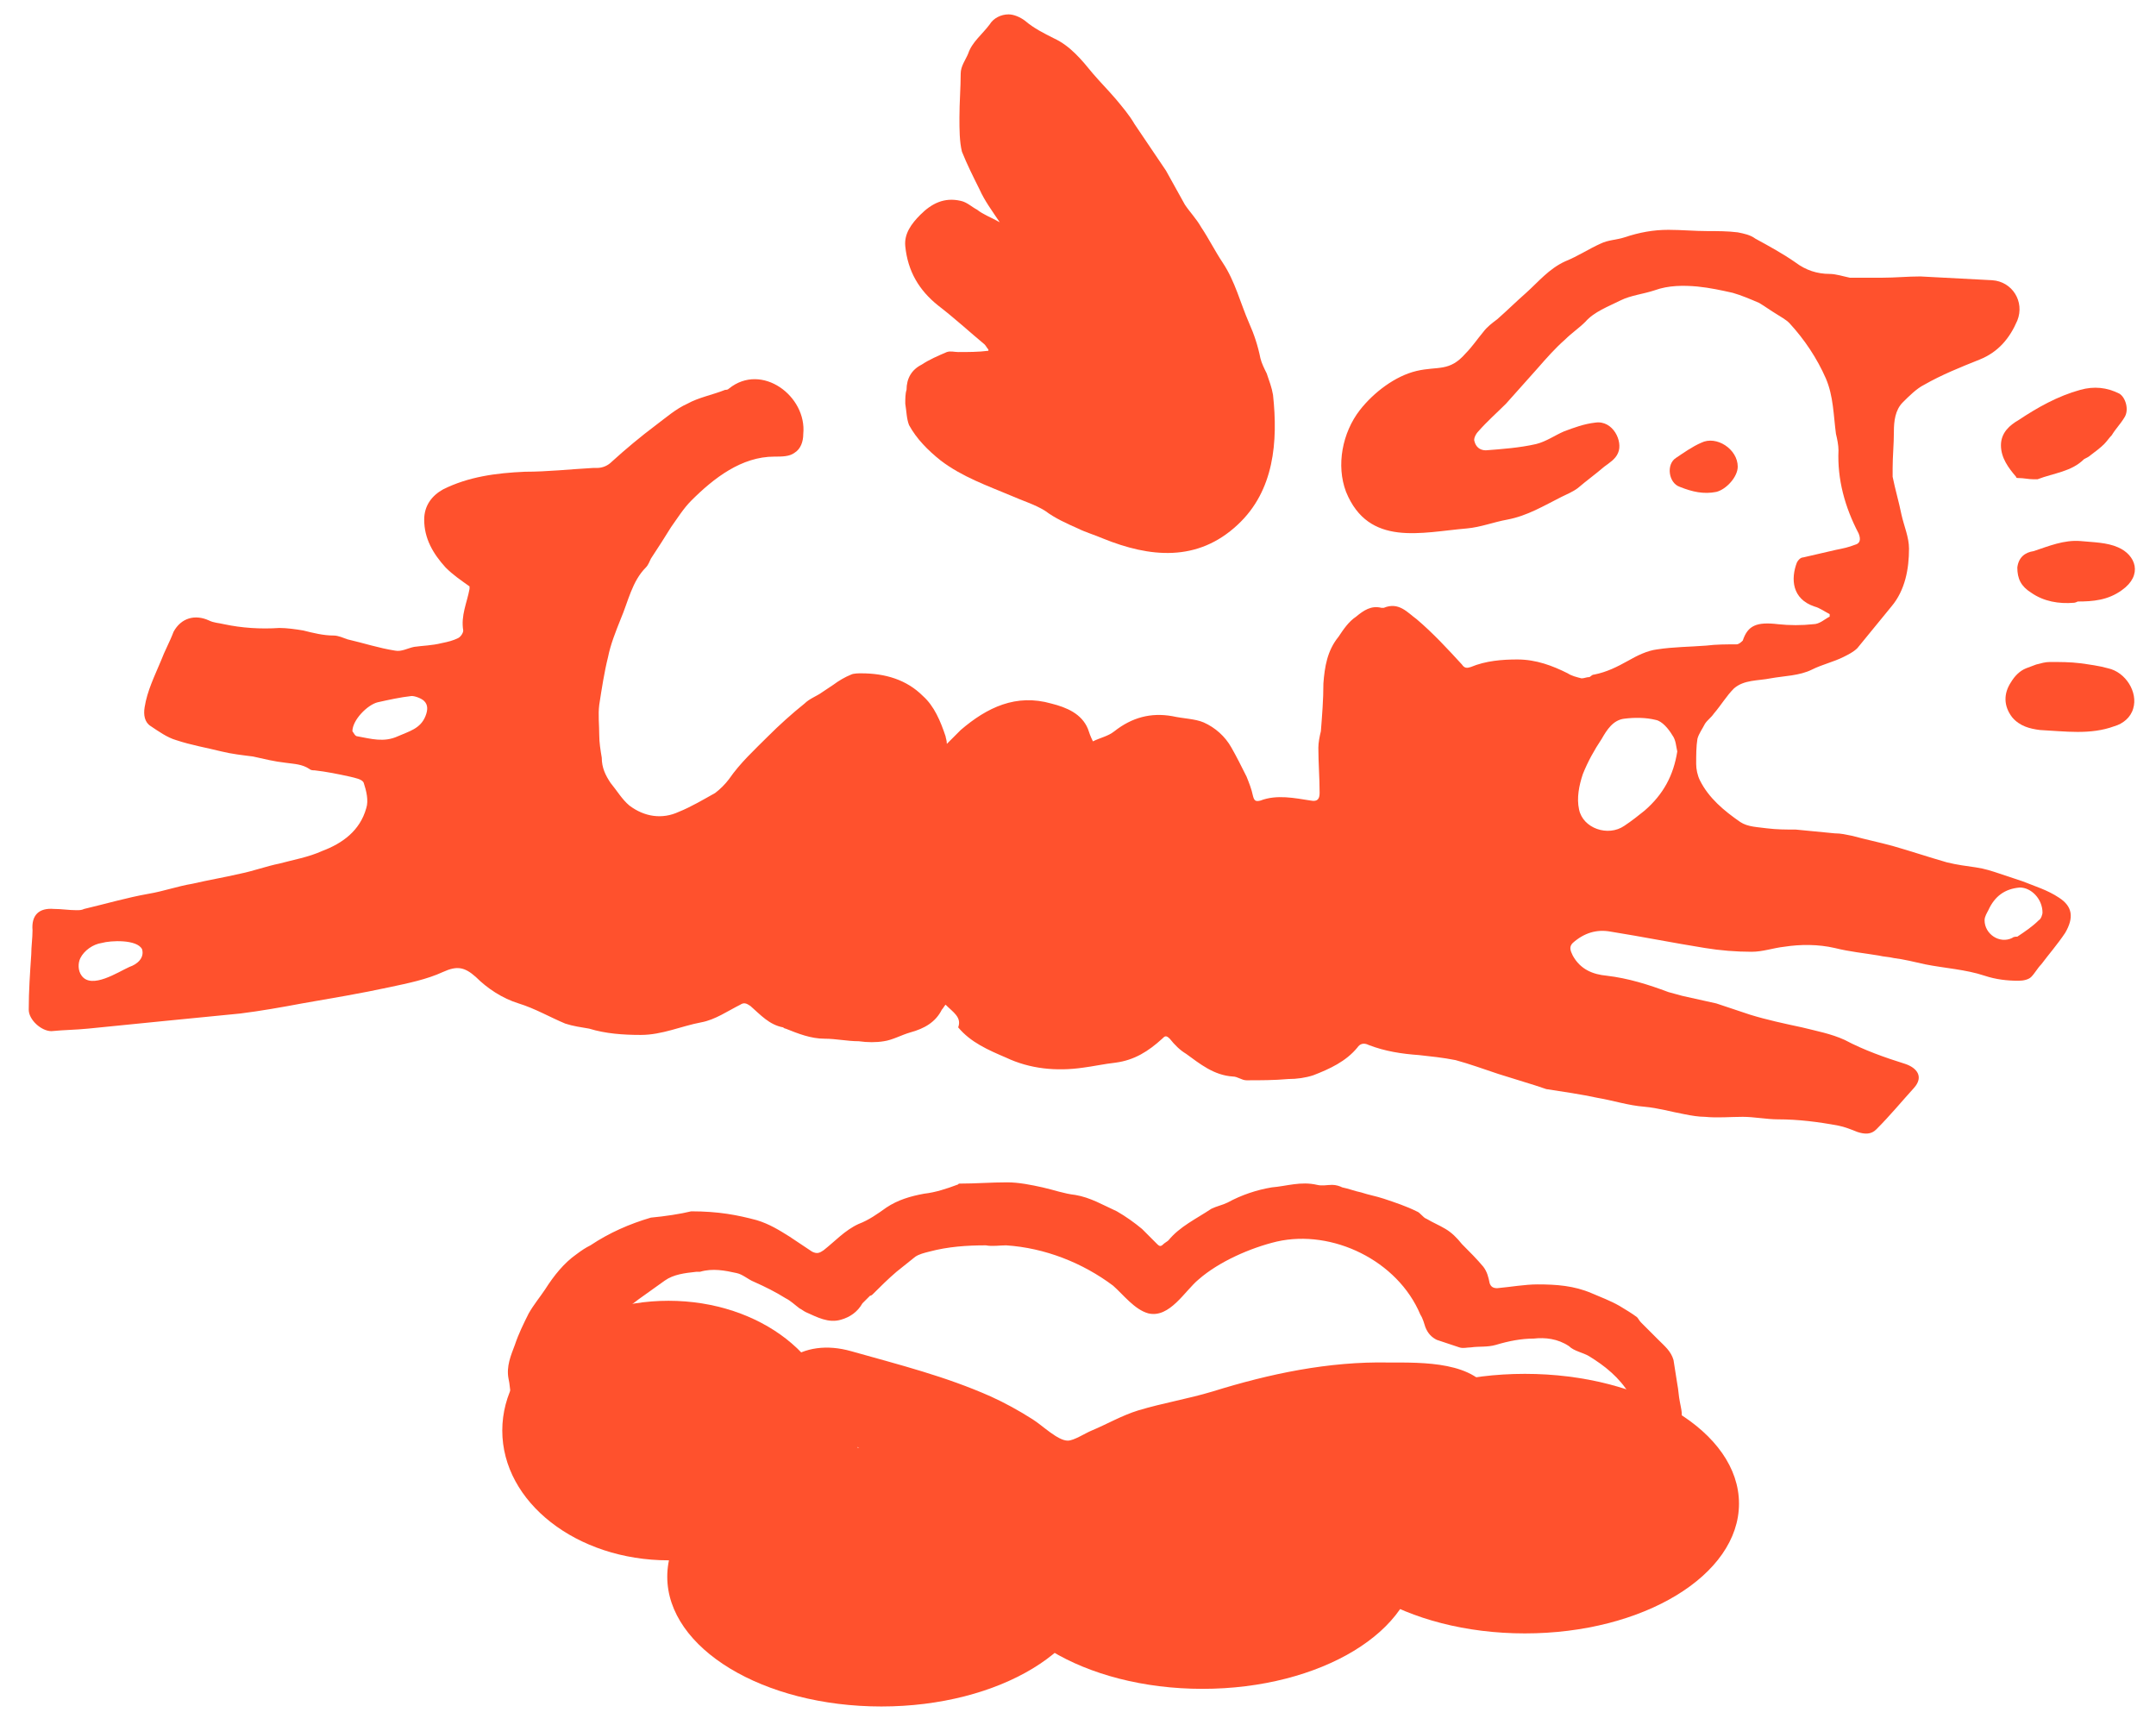
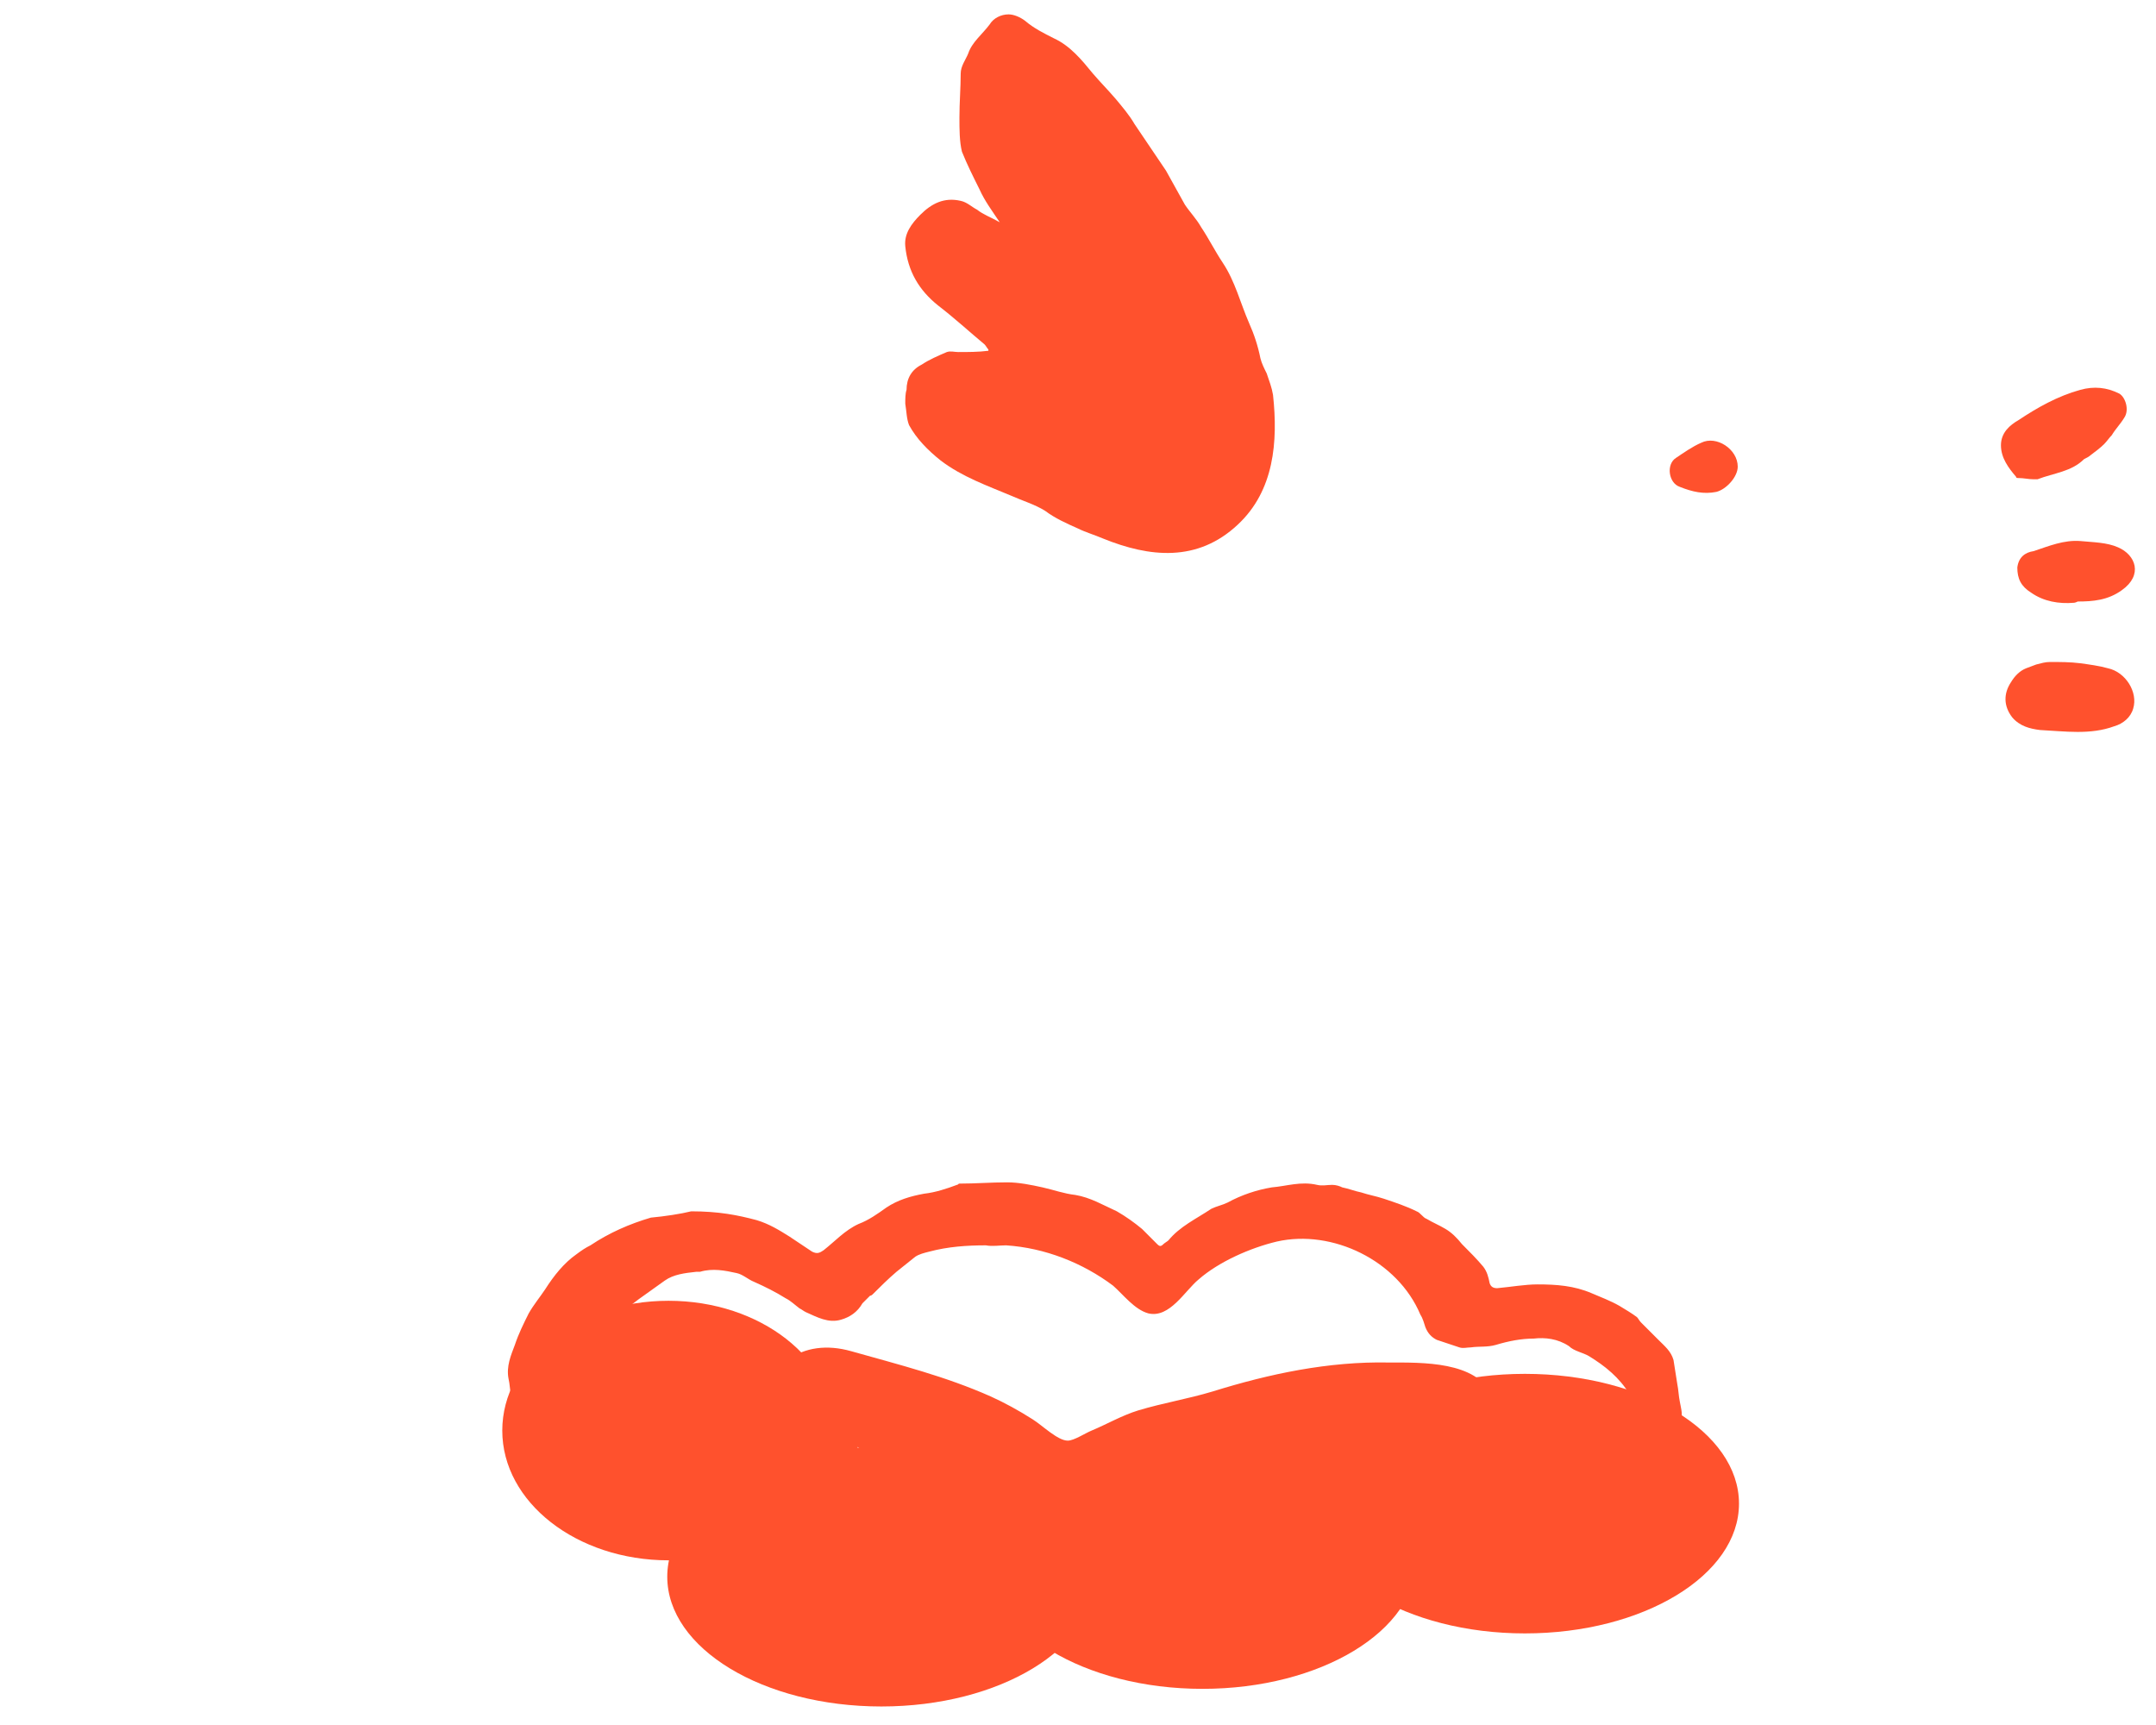
<svg xmlns="http://www.w3.org/2000/svg" fill="none" viewBox="0 0 300 240" height="240" width="300">
-   <path fill="#FF512D" d="M131.574 139.783C131.399 139.958 131.224 140.309 131.048 140.484C130.172 142.237 128.595 143.114 126.667 143.64C125.441 143.99 124.214 144.691 122.987 144.867C121.936 145.042 120.709 145.042 119.483 144.867C117.906 144.867 116.328 144.516 114.751 144.516C112.824 144.516 111.071 143.815 109.319 143.114C109.144 143.114 108.968 142.938 108.968 142.938C107.041 142.588 105.814 141.185 104.412 139.958C103.886 139.608 103.536 139.433 103.01 139.783C101.258 140.66 99.505 141.887 97.578 142.237C94.774 142.763 92.145 143.99 89.166 143.99C86.713 143.99 84.26 143.815 81.981 143.114C80.93 142.938 79.703 142.763 78.652 142.413C76.549 141.536 74.446 140.309 72.168 139.608C69.89 138.907 67.787 137.504 66.21 135.927C64.633 134.524 63.581 134.349 61.654 135.225C59.376 136.277 56.747 136.803 54.294 137.329C50.263 138.205 46.057 138.907 42.027 139.608C39.223 140.134 36.244 140.66 33.44 141.01C29.935 141.361 26.255 141.711 22.751 142.062C19.246 142.413 15.741 142.763 12.236 143.114C10.484 143.289 8.907 143.289 7.154 143.464C5.752 143.464 4 141.887 4 140.484C4 137.855 4.175 135.401 4.35 132.771C4.35 131.719 4.526 130.492 4.526 129.441C4.35 127.337 5.402 126.285 7.505 126.461C8.556 126.461 9.608 126.636 10.659 126.636C11.01 126.636 11.36 126.636 11.71 126.461C14.69 125.759 17.669 124.883 20.648 124.357C22.751 124.006 24.678 123.305 26.781 122.955C29.059 122.429 31.162 122.078 33.44 121.552C35.193 121.202 37.12 120.5 38.873 120.15C40.8 119.624 42.903 119.273 44.831 118.397C47.635 117.345 50.088 115.592 50.964 112.437C51.315 111.385 50.964 109.983 50.614 108.931C50.438 108.405 49.387 108.23 48.686 108.054C47.109 107.704 45.356 107.353 43.779 107.178C43.604 107.178 43.254 107.178 43.078 107.003C42.027 106.301 40.975 106.301 39.749 106.126C38.172 105.951 36.77 105.6 35.193 105.25C33.791 105.074 32.214 104.899 30.812 104.548C28.709 104.023 26.606 103.672 24.503 102.971C23.276 102.62 22.05 101.744 20.998 101.043C20.122 100.517 19.947 99.465 20.122 98.413C20.473 96.134 21.524 94.031 22.4 91.927C22.926 90.525 23.627 89.298 24.152 87.895C25.204 85.967 27.132 85.441 29.059 86.318C29.76 86.668 30.461 86.668 31.162 86.844C33.615 87.369 36.244 87.545 38.873 87.369C39.924 87.369 41.151 87.545 42.202 87.72C43.604 88.071 45.006 88.421 46.408 88.421C47.109 88.421 47.81 88.772 48.336 88.947C50.614 89.473 52.717 90.174 54.995 90.525C55.871 90.7 56.747 90.174 57.623 89.999C58.85 89.823 60.077 89.823 61.478 89.473C62.355 89.298 63.056 89.122 63.757 88.772C64.107 88.596 64.457 88.071 64.457 87.72C64.107 85.616 64.983 83.863 65.334 81.935C65.334 81.76 65.334 81.585 65.334 81.585C64.107 80.708 63.056 80.007 62.004 78.955C60.252 77.027 59.025 74.923 59.025 72.294C59.025 70.366 60.077 68.963 61.654 68.087C65.159 66.334 69.014 65.808 73.044 65.633C76.199 65.633 79.353 65.282 82.507 65.107C82.682 65.107 82.858 65.107 83.033 65.107C83.909 65.107 84.61 64.756 85.136 64.23C87.063 62.477 89.166 60.724 91.269 59.147C92.671 58.095 94.073 56.868 95.65 56.166C97.227 55.29 99.155 54.94 100.907 54.238C101.083 54.238 101.258 54.238 101.433 54.063C105.989 50.382 112.298 55.115 111.772 60.374C111.772 61.425 111.422 62.477 110.545 63.003C109.844 63.529 108.793 63.529 107.742 63.529C103.185 63.529 99.33 66.509 96.176 69.664C95.124 70.716 94.248 72.118 93.372 73.346C92.496 74.748 91.62 76.15 90.568 77.728C90.393 78.079 90.218 78.605 89.867 78.955C87.94 80.883 87.414 83.688 86.362 86.142C85.662 87.895 84.96 89.648 84.61 91.401C84.084 93.505 83.734 95.784 83.383 98.062C83.208 99.465 83.383 100.867 83.383 102.27C83.383 103.321 83.559 104.373 83.734 105.425C83.734 106.827 84.26 107.879 84.96 108.931C85.837 109.983 86.538 111.21 87.589 112.086C89.692 113.664 92.145 114.014 94.423 112.963C96.176 112.262 97.928 111.21 99.505 110.333C100.206 109.807 100.907 109.106 101.433 108.405C103.01 106.126 104.938 104.373 106.865 102.445C108.443 100.867 110.195 99.29 111.947 97.887C112.648 97.186 113.7 96.835 114.401 96.309C114.926 95.959 115.452 95.608 115.978 95.258C116.679 94.732 117.555 94.206 118.431 93.855C118.782 93.68 119.483 93.68 119.833 93.68C123.163 93.68 126.142 94.556 128.42 96.835C129.997 98.238 130.873 100.341 131.574 102.445C131.574 102.62 131.749 102.971 131.749 103.497C132.45 102.795 133.151 102.094 133.677 101.568C137.357 98.413 141.388 96.485 146.294 97.887C148.397 98.413 150.5 99.29 151.376 101.393C151.551 101.919 151.727 102.445 152.077 103.146C153.129 102.62 154.18 102.445 155.056 101.744C157.51 99.815 160.138 99.114 163.117 99.64C164.694 99.991 166.272 99.991 167.498 100.517C169.075 101.218 170.477 102.445 171.353 104.023C172.054 105.25 172.755 106.652 173.456 108.054C173.807 108.931 174.157 109.807 174.333 110.684C174.508 111.385 174.683 111.56 175.384 111.385C177.662 110.509 180.115 111.034 182.394 111.385C183.27 111.56 183.62 111.21 183.62 110.333C183.62 108.23 183.445 106.126 183.445 104.023C183.445 103.321 183.62 102.445 183.795 101.744C183.971 99.465 184.146 97.361 184.146 95.082C184.321 92.804 184.672 90.525 186.249 88.596C186.95 87.545 187.651 86.493 188.702 85.792C189.754 84.915 190.805 84.214 192.207 84.565C192.382 84.565 192.557 84.565 192.557 84.565C194.66 83.688 195.887 85.266 197.114 86.142C199.392 88.071 201.495 90.349 203.422 92.453C203.773 92.979 204.123 92.979 204.649 92.804C206.752 91.927 209.03 91.752 211.133 91.752C213.761 91.752 216.039 92.628 218.142 93.68C218.668 94.031 219.369 94.206 220.07 94.381C220.42 94.381 220.771 94.206 221.121 94.206C221.297 94.206 221.472 93.855 221.822 93.855C223.575 93.505 224.977 92.804 226.554 91.927C227.781 91.226 229.182 90.525 230.584 90.349C232.862 89.999 235.141 89.999 237.419 89.823C238.821 89.648 240.222 89.648 241.624 89.648C241.975 89.648 242.325 89.298 242.501 89.122C243.202 87.019 244.428 86.493 247.407 86.844C248.984 87.019 250.737 87.019 252.314 86.844C253.19 86.844 253.891 86.142 254.592 85.792C254.592 85.616 254.592 85.616 254.592 85.441C253.891 85.091 253.19 84.565 252.489 84.389C249.335 83.338 249.16 80.533 250.036 78.254C250.211 77.903 250.562 77.553 250.912 77.553C252.489 77.202 253.891 76.852 255.468 76.501C256.344 76.326 257.221 76.15 258.097 75.8C258.798 75.624 258.973 75.099 258.623 74.222C256.695 70.541 255.644 66.684 255.819 62.653C255.819 61.951 255.644 61.075 255.468 60.374C255.118 57.744 255.118 55.115 254.066 52.661C252.84 49.856 251.087 47.226 248.984 44.947C248.459 44.422 247.758 44.071 247.232 43.721C246.356 43.195 245.655 42.669 244.779 42.143C243.552 41.617 242.325 41.091 241.099 40.74C239.522 40.39 237.944 40.039 236.192 39.864C234.264 39.689 232.161 39.689 230.234 40.39C228.657 40.916 226.904 41.091 225.502 41.792C223.75 42.669 221.822 43.37 220.596 44.772C219.719 45.649 218.668 46.35 217.792 47.226C216.39 48.453 215.163 49.856 213.937 51.258C212.535 52.836 210.958 54.589 209.556 56.166C208.329 57.394 206.927 58.621 205.7 60.023C205.35 60.374 204.999 61.075 205.175 61.425C205.35 62.127 205.876 62.653 206.752 62.653C209.03 62.477 211.483 62.302 213.761 61.776C215.163 61.425 216.39 60.549 217.617 60.023C219.019 59.497 220.42 58.971 221.998 58.796C224.451 58.445 225.853 61.425 225.152 63.003C224.801 63.88 223.925 64.406 223.224 64.931C221.998 65.983 220.771 66.86 219.544 67.911C218.843 68.437 217.967 68.788 217.266 69.138C214.813 70.366 212.535 71.768 209.731 72.294C207.803 72.644 206.051 73.346 204.123 73.521C197.815 74.047 190.455 76.15 187.3 68.437C185.898 64.756 186.775 60.198 189.228 57.043C191.155 54.589 194.135 52.31 197.114 51.609C200.093 50.908 201.67 51.784 203.948 49.155C204.824 48.278 205.525 47.226 206.401 46.175C206.927 45.473 207.628 44.947 208.329 44.422C209.731 43.195 210.958 41.968 212.359 40.74C214.112 39.163 215.514 37.41 217.792 36.358C219.544 35.657 221.121 34.605 222.699 33.904C223.75 33.378 224.977 33.378 226.028 33.027C228.131 32.326 230.059 31.976 232.161 31.976C233.914 31.976 235.842 32.151 237.594 32.151C238.996 32.151 240.398 32.151 241.8 32.326C242.676 32.502 243.552 32.677 244.253 33.203C246.181 34.254 248.108 35.306 249.861 36.533C251.263 37.585 252.84 38.111 254.592 38.111C255.468 38.111 256.52 38.462 257.396 38.637C258.973 38.637 260.375 38.637 261.952 38.637C263.705 38.637 265.457 38.462 267.209 38.462C270.539 38.637 273.868 38.812 277.198 38.987C280.002 39.163 281.754 41.968 280.703 44.597C279.651 47.051 278.074 48.979 275.446 50.031C272.817 51.083 270.188 52.135 267.735 53.537C266.684 54.063 265.632 55.115 264.756 55.991C263.705 57.043 263.529 58.621 263.529 60.023C263.529 61.776 263.354 63.529 263.354 65.107C263.354 65.457 263.354 65.983 263.354 66.334C263.705 68.087 264.23 69.84 264.581 71.593C264.931 73.17 265.632 74.748 265.632 76.326C265.632 79.13 265.106 82.111 263.179 84.389C261.602 86.318 260.025 88.246 258.447 90.174C257.922 90.7 257.221 91.051 256.52 91.401C255.118 92.102 253.541 92.453 252.139 93.154C250.386 94.031 248.283 94.031 246.356 94.381C244.603 94.732 242.676 94.556 241.274 95.784C240.222 96.835 239.522 98.062 238.47 99.29C238.12 99.815 237.594 100.166 237.243 100.692C236.893 101.393 236.367 102.094 236.192 102.795C236.017 103.847 236.017 105.074 236.017 106.301C236.017 107.003 236.192 107.879 236.542 108.58C237.769 111.034 239.872 112.787 242.15 114.365C243.202 115.066 244.603 115.066 245.83 115.242C247.232 115.417 248.459 115.417 249.861 115.417C251.613 115.592 253.541 115.767 255.293 115.943C256.169 115.943 256.87 116.118 257.746 116.293C259.674 116.819 261.426 117.17 263.354 117.696C265.807 118.397 268.436 119.273 270.889 119.975C272.291 120.325 273.693 120.5 274.92 120.676C276.147 120.851 277.198 121.202 278.249 121.552C279.301 121.903 280.352 122.253 281.404 122.604C283.156 123.305 284.908 123.831 286.486 124.883C288.413 126.11 288.589 127.688 287.362 129.791C286.31 131.369 285.084 132.771 284.032 134.174C283.507 134.7 283.156 135.401 282.63 135.927C282.28 136.277 281.579 136.452 280.878 136.452C279.301 136.452 277.724 136.277 276.147 135.751C273.518 134.875 270.539 134.7 267.91 134.174C266.333 133.823 264.931 133.472 263.529 133.297C262.828 133.122 262.127 133.122 261.426 132.947C259.324 132.596 257.396 132.421 255.293 131.895C253.015 131.369 250.562 131.369 248.283 131.719C246.706 131.895 245.304 132.421 243.727 132.421C241.624 132.421 239.346 132.245 237.243 131.895C232.862 131.194 228.481 130.317 224.1 129.616C222.173 129.265 220.42 129.791 218.843 131.194C218.318 131.719 218.493 132.245 218.843 132.947C219.895 134.875 221.647 135.576 223.575 135.751C226.554 136.102 229.358 136.978 232.161 138.03C232.862 138.205 233.388 138.381 234.089 138.556C235.666 138.907 237.243 139.257 238.821 139.608C240.398 140.134 241.975 140.66 243.552 141.185C245.83 141.887 248.283 142.413 250.737 142.938C252.84 143.464 254.767 143.815 256.695 144.691C259.324 146.094 262.303 147.146 265.106 148.022C266.684 148.548 267.735 149.775 266.333 151.353C264.581 153.281 263.004 155.209 261.076 157.137C260.375 157.839 259.499 157.839 258.447 157.488C257.571 157.137 256.695 156.787 255.819 156.612C253.015 156.086 250.211 155.735 247.407 155.735C245.83 155.735 244.078 155.385 242.501 155.385C240.748 155.385 238.996 155.56 237.243 155.385C236.367 155.385 235.316 155.209 234.44 155.034C232.512 154.683 230.76 154.157 228.832 153.982C226.554 153.807 224.451 153.106 222.348 152.755C219.895 152.229 217.441 151.879 215.163 151.528C214.638 151.353 214.112 151.177 213.586 151.002C211.834 150.476 210.257 149.95 208.504 149.424C206.401 148.723 204.474 148.022 202.546 147.496C200.794 147.146 199.041 146.97 197.464 146.795C195.011 146.62 192.733 146.269 190.455 145.393C189.754 145.042 189.228 145.217 188.877 145.743C187.3 147.671 185.022 148.723 182.744 149.6C181.693 149.95 180.466 150.126 179.239 150.126C177.312 150.301 175.384 150.301 173.456 150.301C172.755 150.301 172.23 149.775 171.529 149.775C168.9 149.6 166.972 148.022 165.045 146.62C164.169 146.094 163.468 145.393 162.767 144.516C162.241 143.99 162.066 144.166 161.715 144.516C159.788 146.269 157.86 147.496 155.231 147.847C153.654 148.022 152.077 148.373 150.675 148.548C146.995 149.074 143.315 148.723 139.986 147.146C137.532 146.094 135.079 145.042 133.327 142.938C133.852 141.536 132.626 140.835 131.574 139.783ZM233.388 104.548C233.213 103.847 233.213 102.971 232.687 102.27C232.161 101.393 231.285 100.341 230.409 100.166C229.007 99.815 227.43 99.815 226.028 99.991C224.451 100.166 223.575 101.568 222.874 102.795C221.822 104.373 220.946 105.951 220.245 107.704C219.719 109.281 219.369 111.034 219.719 112.612C220.245 115.242 223.75 116.469 226.028 114.891C227.08 114.19 227.956 113.489 228.832 112.787C231.461 110.509 232.862 107.879 233.388 104.548ZM19.771 132.07C19.071 130.668 15.391 130.843 14.164 131.194C12.937 131.369 11.71 132.245 11.185 133.297C10.834 133.998 10.834 135.05 11.36 135.751C12.762 137.68 16.442 135.225 18.019 134.524C19.071 134.174 20.122 133.297 19.771 132.07C19.771 132.245 19.771 132.245 19.771 132.07ZM49.036 101.744C49.212 101.919 49.387 102.445 49.737 102.445C51.665 102.795 53.417 103.321 55.345 102.445C56.922 101.744 58.499 101.393 59.2 99.64C59.551 98.764 59.551 98.062 59.025 97.537C58.675 97.186 57.798 96.835 57.273 96.835C55.696 97.011 54.118 97.361 52.541 97.712C51.139 98.062 49.036 100.166 49.036 101.744ZM284.208 126.986C284.208 125.058 282.63 123.481 281.053 123.481C278.95 123.656 277.548 124.708 276.672 126.636C276.497 126.986 276.147 127.512 276.147 128.038C276.147 129.966 278.249 131.369 280.002 130.492C280.177 130.317 280.527 130.317 280.703 130.317C281.754 129.616 282.806 128.915 283.682 128.038C284.032 127.863 284.208 127.162 284.208 126.986Z" />
  <path fill="#FF512D" d="M96.176 168.532C100.031 168.532 102.66 169.058 105.288 169.759C107.041 170.285 108.443 171.161 109.845 172.038C110.896 172.739 111.947 173.44 112.999 174.141C113.7 174.492 114.05 174.317 114.576 173.966C116.153 172.739 117.555 171.161 119.483 170.285C120.885 169.759 122.111 168.882 123.338 168.006C124.915 166.954 126.668 166.428 128.595 166.078C130.172 165.902 131.749 165.376 133.151 164.851C133.327 164.851 133.327 164.675 133.502 164.675C135.78 164.675 137.883 164.5 140.161 164.5C141.738 164.5 143.49 164.851 145.068 165.201C146.645 165.552 148.047 166.078 149.624 166.253C151.727 166.604 153.479 167.655 155.407 168.532C156.633 169.233 157.86 170.11 158.912 170.986C159.613 171.687 160.313 172.388 161.014 173.09C161.365 173.44 161.54 173.44 161.891 173.09C162.066 172.914 162.416 172.739 162.592 172.564C164.169 170.635 166.447 169.584 168.55 168.181C169.251 167.831 170.127 167.655 170.828 167.305C172.755 166.253 174.858 165.552 176.961 165.201C179.064 165.026 180.992 164.325 183.27 164.851C183.971 165.026 184.672 164.851 185.373 164.851C185.898 164.851 186.424 165.026 186.775 165.201C187.651 165.376 188.527 165.727 189.403 165.902C190.455 166.253 191.506 166.428 192.557 166.779C194.135 167.305 195.712 167.831 197.114 168.532C197.639 168.707 197.99 169.408 198.516 169.584C199.392 170.109 200.268 170.46 201.144 170.986C202.02 171.512 202.721 172.213 203.422 173.09C204.474 174.141 205.525 175.193 206.401 176.245C206.927 176.946 207.102 177.647 207.278 178.524C207.453 179.05 207.803 179.225 208.329 179.225C210.257 179.05 212.184 178.699 213.937 178.699C216.565 178.699 219.019 178.874 221.472 179.926C222.699 180.452 224.101 180.978 225.327 181.679C226.203 182.205 227.08 182.731 227.781 183.257C227.956 183.432 228.131 183.783 228.306 183.958C229.182 184.834 229.883 185.536 230.76 186.412C231.636 187.289 232.512 187.99 232.863 189.217C233.038 190.269 233.213 191.496 233.388 192.547C233.563 193.424 233.563 194.125 233.739 195.002C233.914 196.053 234.264 196.93 233.739 197.982C233.563 198.157 233.739 198.508 233.739 198.683C233.914 199.91 234.264 201.137 233.563 202.364C233.563 202.539 233.563 202.715 233.563 202.89C233.563 203.591 233.388 204.292 233.388 204.994C233.388 205.169 233.213 205.169 233.213 205.344C233.388 206.396 232.687 207.272 232.337 207.974C231.636 209.201 230.584 210.077 229.708 211.129C228.657 212.356 227.43 213.408 226.379 214.46C226.028 214.635 225.853 214.985 225.502 215.161C224.276 215.862 222.874 216.563 221.647 217.264C221.472 217.264 221.472 217.44 221.297 217.44C219.72 217.44 218.493 218.316 217.091 218.842C214.287 219.894 211.308 220.069 208.329 219.718C206.401 219.543 204.474 219.368 202.546 218.842C200.794 218.491 199.041 217.966 197.289 217.264C196.763 217.089 196.238 216.563 195.712 216.213C195.361 215.862 195.011 216.037 194.836 216.388C194.31 217.089 193.609 217.79 193.258 218.667C192.382 220.069 190.98 220.946 189.578 221.647C188.877 221.997 188.352 222.523 187.651 223.049C187.3 223.224 186.95 223.575 186.599 223.75C185.723 224.276 184.847 224.977 183.796 225.503C183.445 225.679 182.919 225.854 182.394 226.029C181.342 226.38 180.466 226.73 179.415 227.081C178.889 227.256 178.538 227.256 178.013 227.256C176.961 227.432 175.91 227.607 175.034 227.607C173.281 227.607 171.354 227.957 169.601 227.081C169.251 226.906 168.725 227.081 168.199 227.081C166.622 227.081 164.87 227.256 163.293 227.081C160.839 226.73 158.386 226.38 156.108 225.328C154.355 224.627 152.428 223.926 150.675 223.049C149.449 222.348 148.397 221.471 147.346 220.595C147.171 220.42 146.645 220.42 146.47 220.595C145.418 221.647 144.367 222.699 143.14 223.575C142.79 223.926 142.439 224.276 141.913 224.452C141.388 224.802 140.862 224.977 140.511 225.328C138.759 226.555 137.007 227.607 134.904 228.308C134.378 228.483 134.028 228.659 133.502 228.834C132.45 229.36 131.399 229.36 130.348 229.36C129.997 229.36 129.471 229.535 129.121 229.535C127.894 229.535 126.843 229.71 125.616 229.535C123.688 229.535 121.761 229.36 119.833 229.185C119.658 229.185 119.483 229.185 119.307 229.185C118.607 229.185 117.906 229.009 117.205 229.009C116.328 229.009 115.452 228.834 114.576 228.834C113.349 228.834 112.298 229.009 111.246 228.483C110.195 227.957 108.968 227.782 107.917 227.256C105.814 226.204 103.711 225.153 101.608 224.101C100.557 223.575 99.505 223.224 98.805 222.348C97.928 221.471 97.052 220.42 96.351 219.543C94.949 217.79 93.898 215.862 93.547 213.583C93.372 212.181 93.022 210.603 92.846 209.201C92.846 208.675 92.496 208.5 91.97 208.5C90.043 208.5 87.94 208.675 86.012 208.675C84.26 208.5 82.507 207.974 80.755 207.623C79.353 207.272 77.951 206.747 76.9 205.695C75.673 204.468 74.446 203.241 73.395 201.838C72.869 200.962 72.168 200.261 71.993 199.384C71.642 197.631 71.467 195.878 71.117 194.125C70.942 193.424 70.942 192.547 70.766 191.846C70.416 190.093 71.117 188.516 71.642 187.113C72.168 185.536 72.869 184.133 73.57 182.731C74.271 181.504 75.147 180.452 75.848 179.4C77.075 177.472 78.477 175.719 80.229 174.492C80.93 173.966 81.456 173.615 82.157 173.265C84.785 171.512 87.589 170.285 90.568 169.408C92.496 169.233 94.774 168.882 96.176 168.532ZM82.507 195.177C82.332 195.177 82.332 195.177 82.157 195.177C82.507 196.579 82.683 197.982 83.033 199.209C83.208 199.559 83.383 200.085 83.734 200.261C84.785 200.962 85.837 201.312 87.064 201.488C89.517 202.014 91.97 201.488 94.424 201.488C96.176 201.488 97.753 201.488 99.155 202.189C100.031 202.539 100.907 203.241 100.907 204.292C100.907 205.344 100.907 206.396 100.732 207.448C100.732 207.798 100.557 208.324 100.557 208.675C100.382 210.603 101.433 212.005 102.485 213.408C102.835 213.934 103.361 214.46 103.711 214.985C104.587 216.388 105.814 217.44 107.216 218.491C108.793 219.718 110.721 219.894 112.473 220.42C113.349 220.77 114.401 220.595 115.277 220.946C117.38 221.647 119.658 221.997 121.936 222.173C123.163 222.348 124.389 222.348 125.616 222.173C127.193 221.997 128.595 221.471 130.172 221.296C131.049 221.121 132.1 220.946 132.976 220.595C134.028 220.244 134.904 219.543 135.78 218.842C136.656 218.316 137.532 217.79 138.233 217.089C139.635 215.862 140.862 214.635 142.089 213.583C143.14 212.531 144.367 211.655 145.593 210.778C146.82 209.902 147.871 210.252 148.748 211.48C148.923 211.655 148.923 212.005 149.098 212.181C150.5 213.934 152.428 215.161 154.355 216.037C155.582 216.738 157.159 216.738 158.561 217.264C159.963 217.615 161.365 217.966 162.767 218.491C163.468 218.667 163.993 219.017 164.694 219.193C165.746 219.368 166.973 219.543 168.024 219.718C168.725 219.718 169.426 220.069 169.952 219.894C171.354 219.718 172.755 219.368 174.157 219.193C174.683 219.017 175.209 218.842 175.91 218.842C177.136 218.667 178.188 218.316 179.239 217.615C180.816 216.738 182.043 215.687 183.445 214.635C184.672 213.583 186.074 212.531 186.95 211.129C187.651 210.077 188.176 208.85 188.702 207.798C189.403 206.221 190.98 205.695 192.557 206.396C193.258 206.747 193.784 206.922 194.485 207.097C195.011 207.272 195.361 207.448 195.887 207.623C196.588 207.974 197.289 208.324 197.99 208.675C199.217 209.201 200.443 209.727 201.67 210.252C202.546 210.603 203.247 210.954 204.123 211.129C205.876 211.655 207.628 212.005 209.38 212.356C210.958 212.707 212.71 213.057 214.287 212.531C214.988 212.356 215.689 212.005 216.39 211.655C216.74 211.48 216.916 211.304 217.266 211.129C218.493 210.778 219.369 210.077 220.07 209.025C220.946 207.623 222.173 206.571 223.224 205.344C223.75 204.643 224.451 203.942 224.801 203.241C225.678 201.663 226.379 199.91 226.904 198.157C227.43 196.755 227.43 195.352 226.729 193.95C225.327 191.671 223.4 190.093 221.121 188.691C220.245 188.165 219.019 187.99 218.318 187.289C216.74 186.237 214.988 186.062 213.411 186.237C211.659 186.237 209.906 186.587 208.154 187.113C206.927 187.464 205.876 187.289 204.649 187.464C204.123 187.464 203.598 187.639 203.072 187.464C202.02 187.113 200.969 186.763 199.918 186.412C199.217 186.062 198.691 185.536 198.34 184.659C198.165 184.133 197.99 183.432 197.639 182.906C194.485 175.368 185.373 170.986 177.662 172.739C173.982 173.615 169.601 175.544 166.797 177.998C164.87 179.576 162.767 183.432 159.788 182.731C157.86 182.205 156.283 180.101 154.881 178.874C150.675 175.719 145.418 173.615 139.986 173.265C139.11 173.265 138.058 173.44 137.182 173.265C134.553 173.265 131.925 173.44 129.296 174.141C128.595 174.317 127.894 174.492 127.368 174.843C126.492 175.544 125.616 176.245 124.74 176.946C123.513 177.998 122.462 179.05 121.41 180.101C121.235 180.277 121.06 180.277 121.06 180.277C120.709 180.627 120.359 180.978 120.008 181.329C119.307 182.556 118.256 183.257 117.029 183.607C115.277 184.133 113.7 183.257 112.123 182.556C111.772 182.38 111.597 182.205 111.246 182.03C110.546 181.504 110.02 180.978 109.319 180.627C107.917 179.751 106.515 179.05 104.938 178.348C104.062 177.998 103.361 177.297 102.485 177.121C100.907 176.771 99.155 176.42 97.403 176.946C97.227 176.946 97.052 176.946 96.877 176.946C95.3 177.121 93.723 177.297 92.496 178.173C91.269 179.05 90.043 179.926 88.816 180.803C88.115 181.328 87.414 181.854 86.888 182.38C85.311 183.958 84.435 185.886 83.208 187.814C82.858 188.34 82.507 189.217 82.332 189.918C82.507 192.022 82.507 193.599 82.507 195.177Z" />
  <path fill="#FF512D" d="M139.109 30.924C138.058 29.346 137.007 27.944 136.306 26.366C135.429 24.613 134.553 22.86 133.852 21.107C133.502 19.705 133.502 17.952 133.502 16.374C133.502 14.271 133.677 12.167 133.677 10.239C133.677 9.187 134.378 8.311 134.728 7.434C135.254 5.857 136.656 4.805 137.707 3.402C138.233 2.526 139.285 2 140.336 2C141.037 2 141.913 2.351 142.614 2.876C143.841 3.928 145.243 4.629 146.645 5.331C148.923 6.382 150.5 8.311 152.077 10.239C153.129 11.466 154.18 12.518 155.231 13.745C156.108 14.797 157.159 16.024 157.86 17.251C159.262 19.354 160.839 21.633 162.241 23.737C163.117 25.314 163.993 26.892 164.87 28.47C165.571 29.522 166.447 30.398 167.148 31.625C168.199 33.203 169.075 34.956 170.127 36.533C171.879 39.163 172.58 42.143 173.807 44.948C174.508 46.525 175.033 48.103 175.384 49.856C175.559 50.557 175.91 51.258 176.26 51.96C176.611 53.011 176.961 53.888 177.136 54.94C177.837 61.426 177.312 68.262 172.23 72.995C166.622 78.254 159.963 77.553 153.479 74.924C152.252 74.398 151.026 74.047 149.974 73.521C148.397 72.82 146.82 72.119 145.418 71.067C144.016 70.19 142.264 69.665 140.687 68.963C137.357 67.561 133.852 66.334 130.873 64.055C129.121 62.653 127.544 61.075 126.492 59.147C126.142 58.27 126.142 57.218 125.966 56.167C125.966 55.465 125.966 54.764 126.142 54.238C126.142 52.661 126.843 51.434 128.245 50.733C129.296 50.031 130.523 49.505 131.749 48.98C132.275 48.804 132.801 48.98 133.326 48.98C134.728 48.98 136.13 48.98 137.532 48.804V48.629C137.357 48.454 137.182 48.103 137.007 47.928C134.904 46.175 132.801 44.246 130.523 42.494C127.894 40.39 126.317 37.761 125.966 34.255C125.791 32.502 126.843 31.099 128.069 29.872C129.646 28.294 131.399 27.418 133.677 27.944C134.553 28.119 135.254 28.82 135.955 29.171C136.831 29.872 137.883 30.223 139.109 30.924Z" />
  <path fill="#FF512D" d="M282.981 66.684C282.28 66.684 281.579 66.509 280.878 66.509C280.703 66.509 280.528 66.509 280.528 66.334C279.476 65.107 278.425 63.705 278.425 61.952C278.425 60.199 279.651 59.147 280.878 58.446C283.507 56.693 286.311 55.115 289.465 54.238C291.392 53.712 293.145 53.888 294.897 54.764C295.773 55.29 296.299 57.043 295.598 58.095C295.073 58.971 294.372 59.673 293.846 60.549C293.495 60.9 293.145 61.426 292.794 61.776C292.269 62.302 291.568 62.828 290.867 63.354C290.692 63.529 290.341 63.705 289.991 63.88C288.238 65.633 285.785 65.808 283.507 66.684C283.331 66.684 283.156 66.684 282.981 66.684Z" />
  <path fill="#FF512D" d="M283.331 92.453C284.032 92.278 284.558 92.102 285.259 92.102C286.661 92.102 288.063 92.102 289.465 92.278C290.691 92.453 292.093 92.628 293.32 92.979C295.773 93.505 297.526 96.309 296.825 98.588C296.474 99.815 295.423 100.692 294.196 101.042C290.867 102.27 287.362 101.744 283.857 101.568C282.455 101.393 281.053 101.042 280.002 99.815C278.775 98.238 278.775 96.485 279.827 94.907C280.352 94.031 281.053 93.329 281.929 92.979C282.455 92.803 282.806 92.628 283.331 92.453Z" />
  <path fill="#FF512D" d="M288.589 83.864C286.486 84.039 284.383 83.688 282.631 82.461C281.229 81.585 280.703 80.533 280.703 78.955C280.878 77.553 281.755 76.852 282.981 76.677C285.084 75.975 287.187 75.099 289.465 75.274C291.217 75.449 293.145 75.449 294.722 76.151C297.176 77.202 298.227 80.007 295.248 82.111C293.32 83.513 291.217 83.688 289.115 83.688C288.764 83.864 288.589 83.864 288.589 83.864Z" />
  <path fill="#FF512D" d="M241.8 64.931C241.8 66.334 240.223 68.087 238.821 68.437C237.068 68.788 235.491 68.437 233.739 67.736C232.162 67.21 231.811 64.581 233.213 63.704C234.265 63.003 235.491 62.127 236.718 61.601C238.821 60.549 241.8 62.477 241.8 64.931Z" />
  <path fill="#FF512D" d="M93.021 217.089C105.796 217.089 116.153 209.005 116.153 199.034C116.153 189.062 105.796 180.978 93.021 180.978C80.246 180.978 69.89 189.062 69.89 199.034C69.89 209.005 80.246 217.089 93.021 217.089Z" />
  <path fill="#FF512D" d="M122.637 237.423C139.09 237.423 152.428 229.34 152.428 219.368C152.428 209.396 139.09 201.312 122.637 201.312C106.184 201.312 92.847 209.396 92.847 219.368C92.847 229.34 106.184 237.423 122.637 237.423Z" />
  <path fill="#FF512D" d="M167.323 234.97C183.776 234.97 197.114 226.886 197.114 216.914C197.114 206.942 183.776 198.858 167.323 198.858C150.87 198.858 137.532 206.942 137.532 216.914C137.532 226.886 150.87 234.97 167.323 234.97Z" />
  <path fill="#FF512D" d="M212.184 227.256C228.637 227.256 241.975 219.172 241.975 209.201C241.975 199.229 228.637 191.145 212.184 191.145C195.731 191.145 182.394 199.229 182.394 209.201C182.394 219.172 195.731 227.256 212.184 227.256Z" />
  <path fill="#FF512D" d="M137.883 194.3C139.811 195.177 141.738 196.229 143.666 197.456C145.068 198.332 147.171 200.436 148.573 200.436C149.449 200.436 151.026 199.384 151.902 199.033C154.005 198.157 156.108 196.93 158.386 196.229C161.891 195.177 165.22 194.651 168.725 193.599C176.611 191.145 184.847 189.392 193.259 189.567C197.99 189.567 205.35 189.392 207.628 194.125C209.906 198.683 207.628 204.993 204.474 208.675C200.444 213.408 194.135 215.687 188.002 217.089C164.519 222.172 139.46 214.635 119.308 201.312C120.184 205.344 114.927 208.675 111.071 207.097C107.216 205.695 105.464 201.137 105.814 196.93C106.34 189.918 111.597 186.061 118.432 187.99C125.266 189.918 131.574 191.496 137.883 194.3Z" />
</svg>